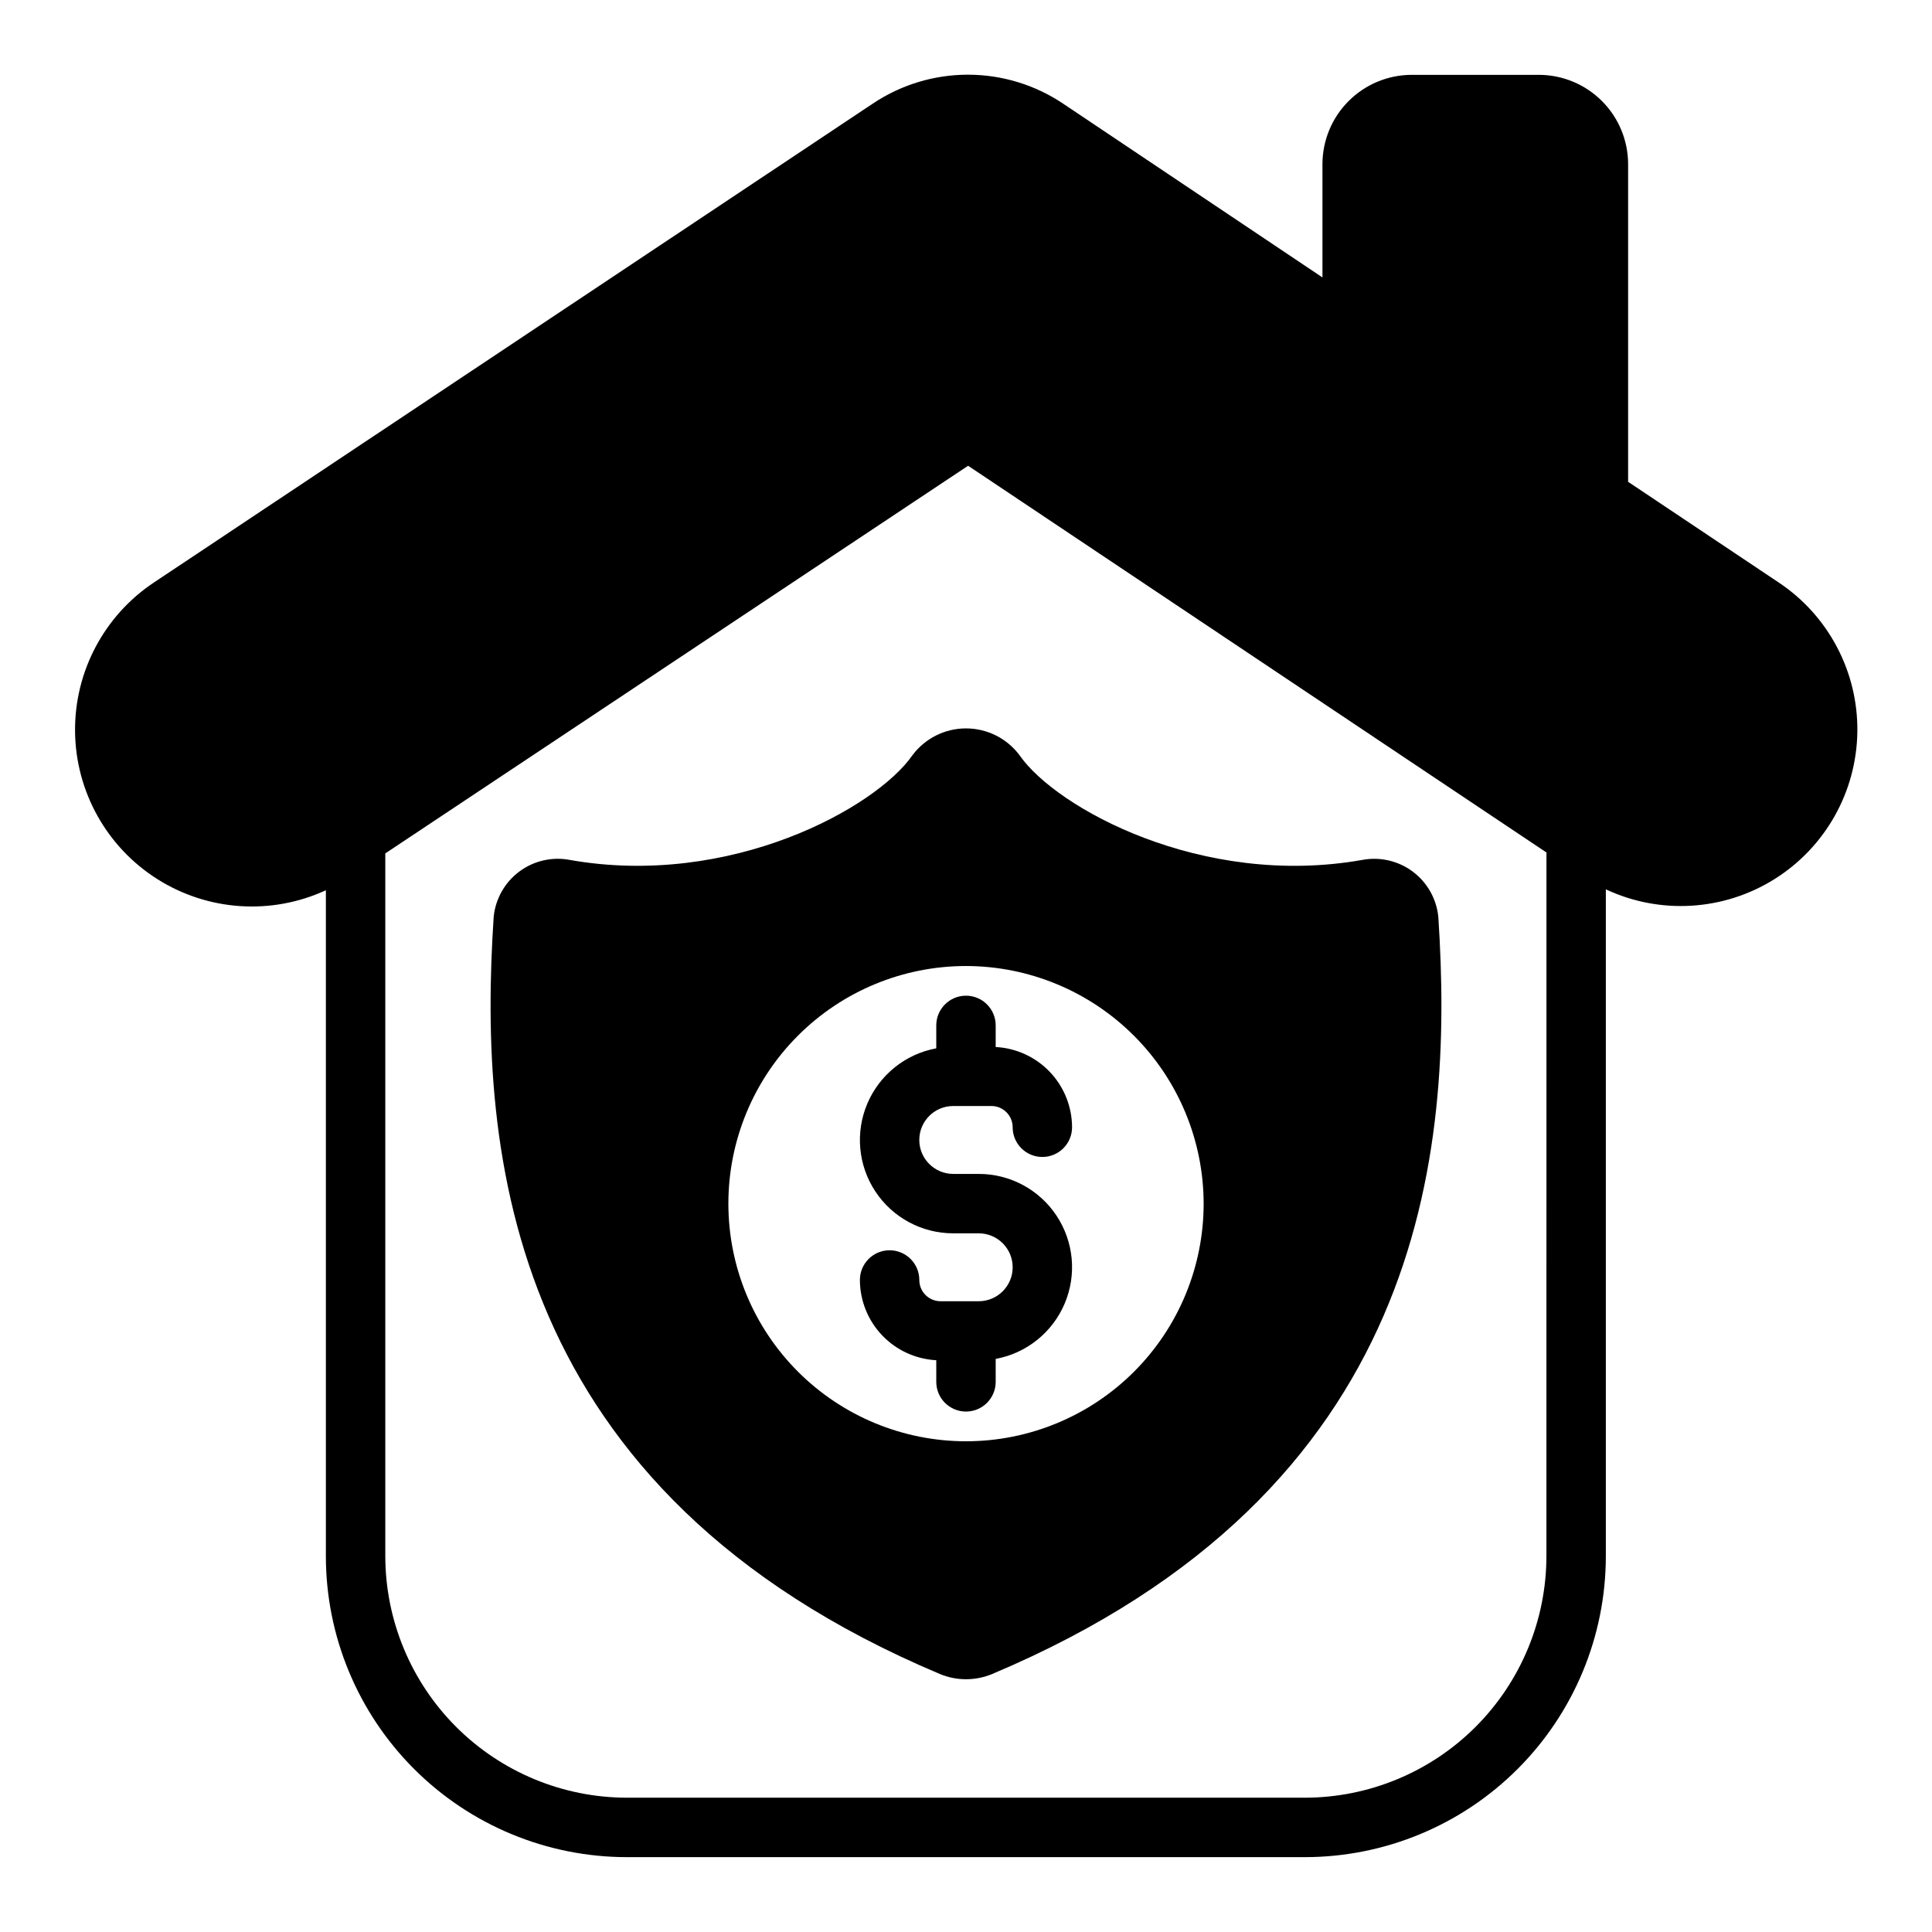
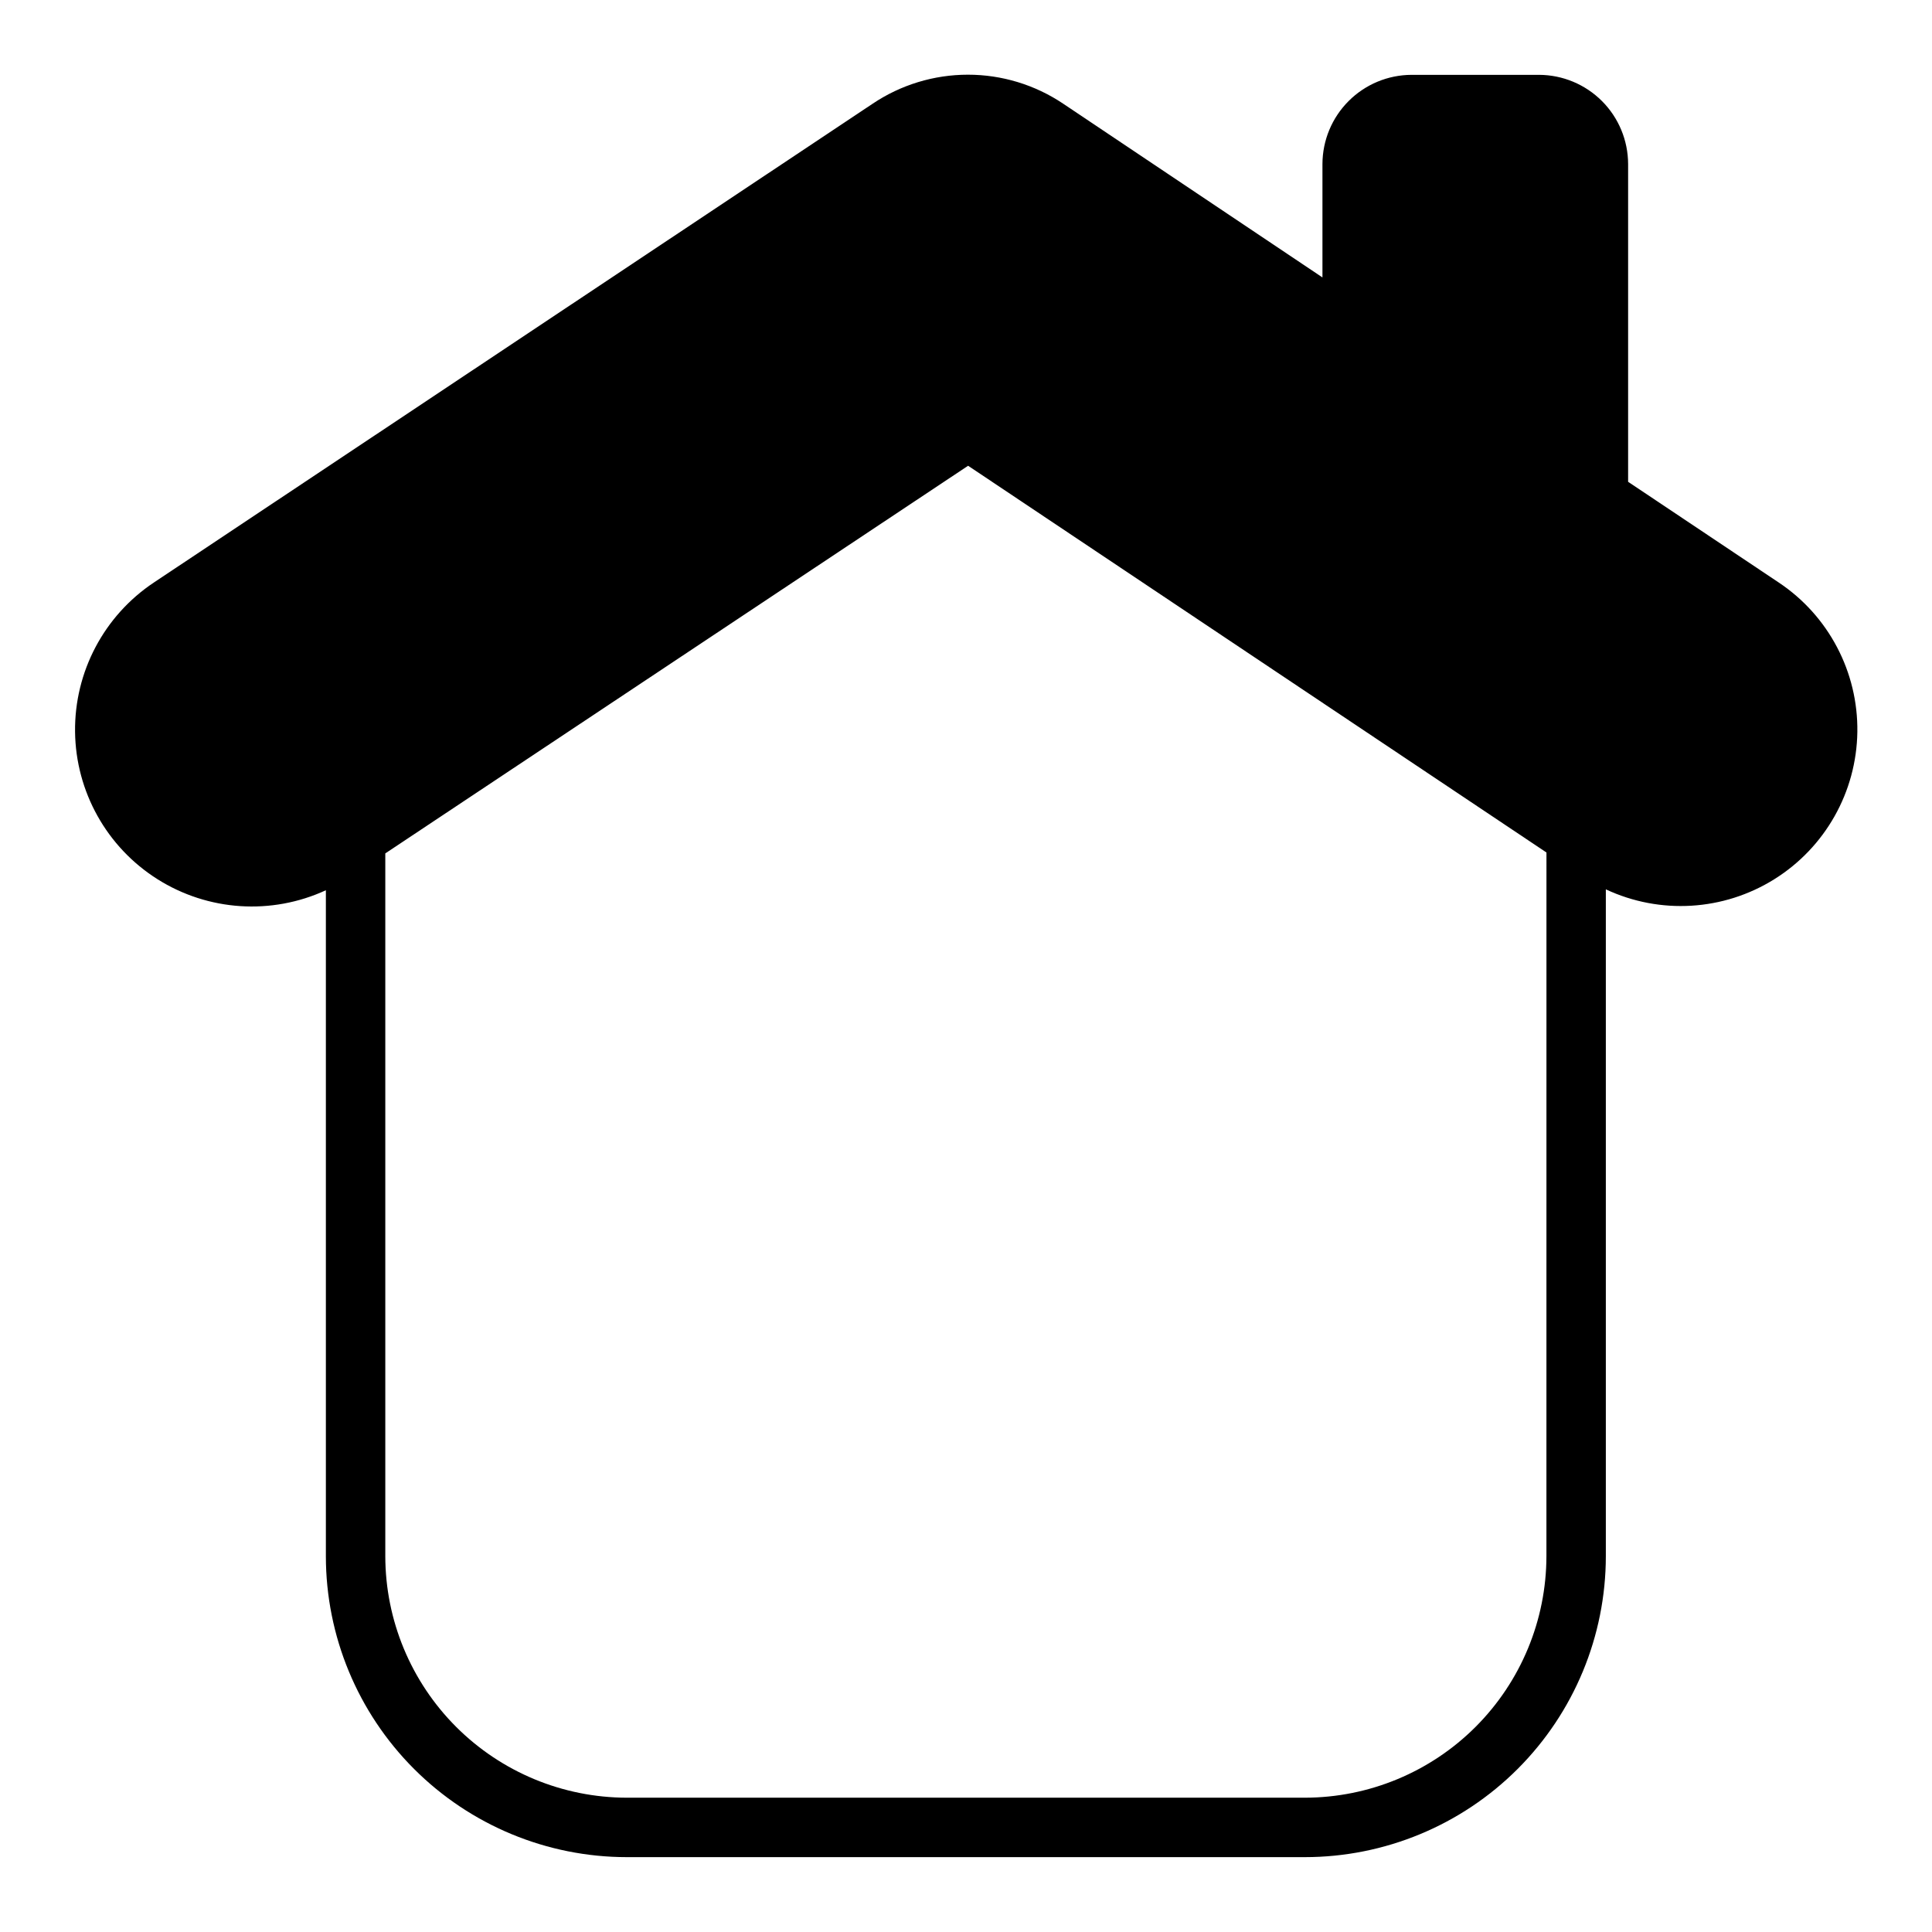
<svg xmlns="http://www.w3.org/2000/svg" fill="#000000" width="800px" height="800px" version="1.1" viewBox="144 144 512 512">
  <g>
-     <path d="m392.12 415.74v6.078c-8.16 1.504-15.02 7.004-18.266 14.641-3.246 7.637-2.445 16.391 2.137 23.312 4.578 6.918 12.328 11.078 20.625 11.074h6.754c4.969 0 9 4.027 9 8.996s-4.031 9-9 9h-10.121c-3.106-0.008-5.621-2.523-5.621-5.629 0-4.348-3.527-7.875-7.875-7.875-4.348 0-7.871 3.527-7.871 7.875 0.016 5.457 2.121 10.707 5.887 14.66 3.766 3.953 8.902 6.316 14.352 6.602v5.731c0 4.348 3.527 7.871 7.875 7.871s7.871-3.523 7.871-7.871v-6.078c8.16-1.504 15.023-7.004 18.27-14.641s2.441-16.391-2.141-23.312c-4.578-6.918-12.324-11.078-20.625-11.074h-6.754c-4.969 0-8.996-4.027-8.996-8.996s4.027-9 8.996-9h10.125c3.106 0.008 5.621 2.523 5.621 5.629 0 4.348 3.523 7.875 7.871 7.875 4.348 0 7.871-3.527 7.871-7.875-0.016-5.457-2.121-10.707-5.887-14.66-3.762-3.953-8.898-6.316-14.352-6.602v-5.731c0-4.348-3.523-7.871-7.871-7.871s-7.875 3.523-7.875 7.871z" />
    <path d="m615.38 298.37-39.914-26.688v-84.23c-0.02-6.258-2.512-12.254-6.938-16.676-4.426-4.426-10.418-6.922-16.676-6.941h-33.773c-6.258 0.02-12.254 2.516-16.676 6.941-4.426 4.422-6.922 10.418-6.941 16.676v30.07l-68.723-46.051c-7.461-5.004-16.242-7.676-25.227-7.676-8.988 0-17.77 2.672-25.23 7.676l-190.5 126.9c-13.215 8.797-21.078 23.688-20.891 39.562s8.402 30.574 21.828 39.055c13.422 8.48 30.223 9.586 44.641 2.938v176.49c0.012 21.148 8.418 41.422 23.371 56.375 14.953 14.953 35.227 23.359 56.375 23.371h179.71c21.148-0.012 41.422-8.418 56.375-23.371 14.953-14.953 23.359-35.227 23.371-56.375v-176.73c14.387 6.742 31.211 5.727 44.68-2.703 13.469-8.426 21.742-23.109 21.973-38.996 0.23-15.887-7.617-30.805-20.836-39.617zm-61.562 258.04c-0.027 16.969-6.777 33.23-18.773 45.227-11.996 11.996-28.258 18.746-45.227 18.773h-179.71c-16.969-0.027-33.23-6.777-45.227-18.773s-18.746-28.258-18.773-45.227v-186.25l154.45-102.73 153.27 102.49z" />
-     <path d="m385.83 344.11c-9.684 14.012-48.336 35.266-90.766 27.789-4.707-0.91-9.578 0.199-13.426 3.059-3.852 2.863-6.316 7.207-6.805 11.977-4.172 62.977 3.543 152.32 118.16 200.66v0.004c4.481 1.887 9.531 1.887 14.012 0 114.62-48.336 122.33-137.68 118.16-200.66-0.484-4.769-2.953-9.113-6.801-11.977-3.852-2.859-8.723-3.969-13.43-3.059-42.43 7.477-81.082-13.777-90.766-27.789-3.344-4.457-8.594-7.082-14.168-7.082-5.578 0-10.824 2.625-14.172 7.082zm77.148 118.87c0 16.699-6.637 32.719-18.445 44.527-11.812 11.812-27.832 18.445-44.531 18.445-16.703 0-32.723-6.633-44.531-18.445-11.812-11.809-18.445-27.828-18.445-44.527 0-16.703 6.633-32.723 18.445-44.531 11.809-11.812 27.828-18.445 44.531-18.445 16.695 0.02 32.699 6.664 44.504 18.469 11.805 11.805 18.449 27.812 18.473 44.508z" />
  </g>
</svg>